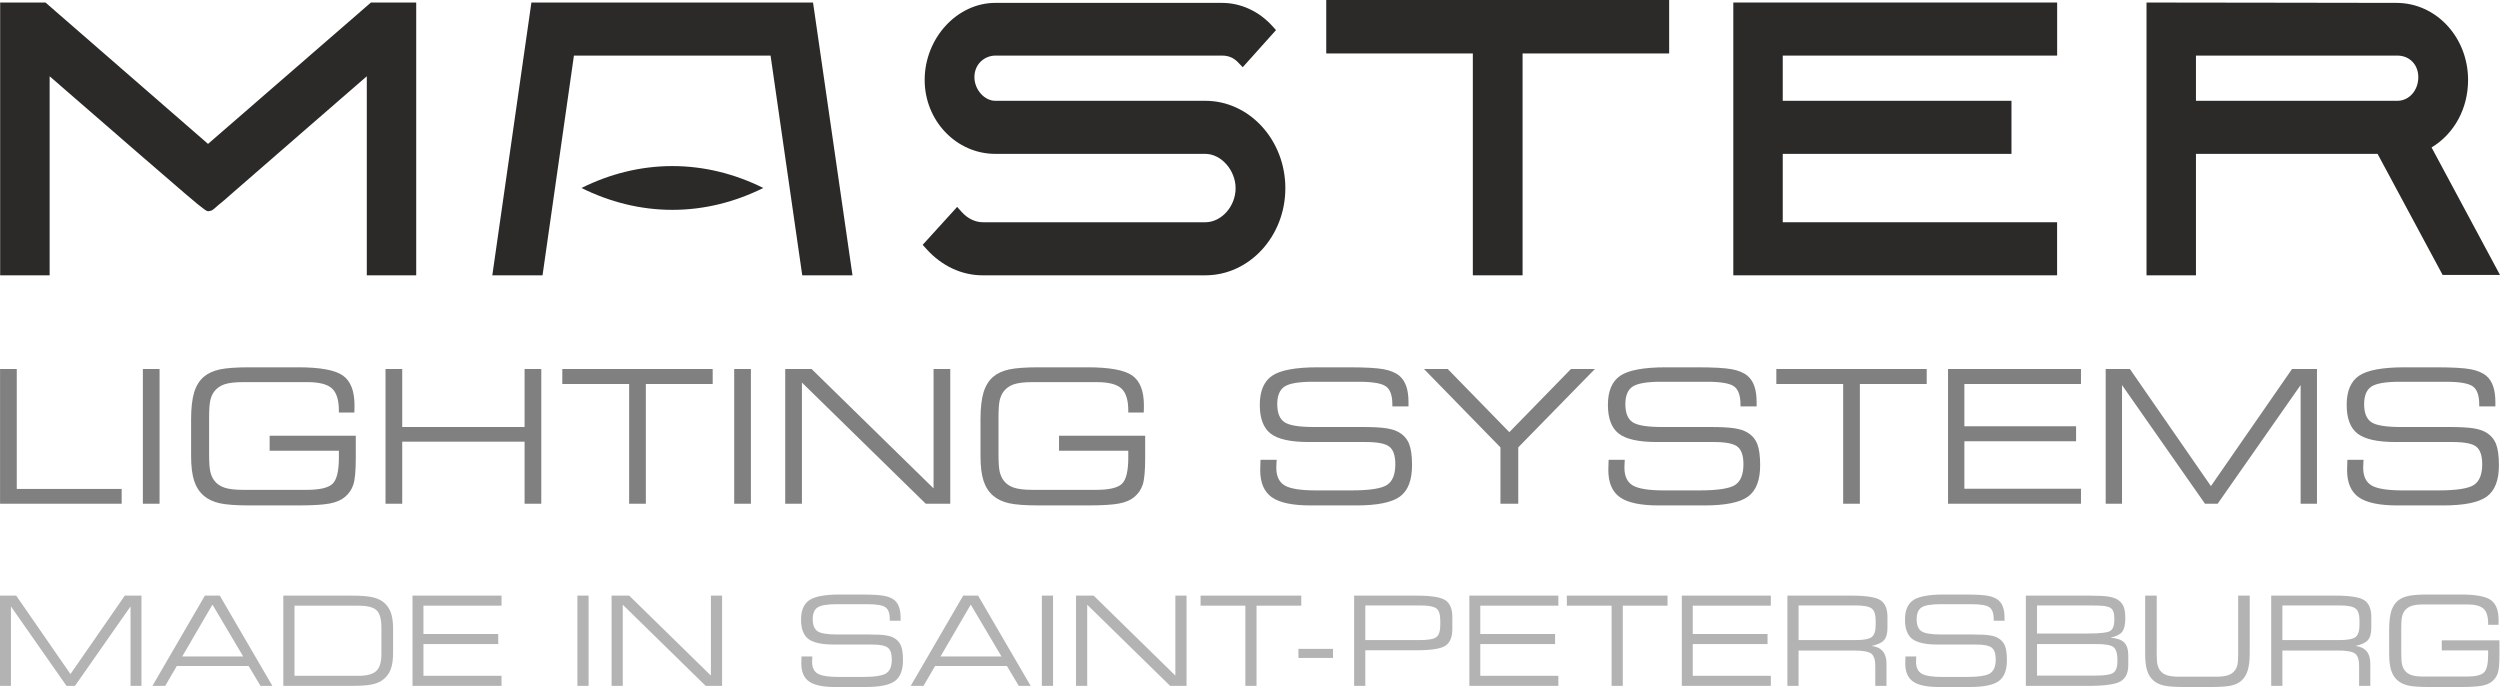
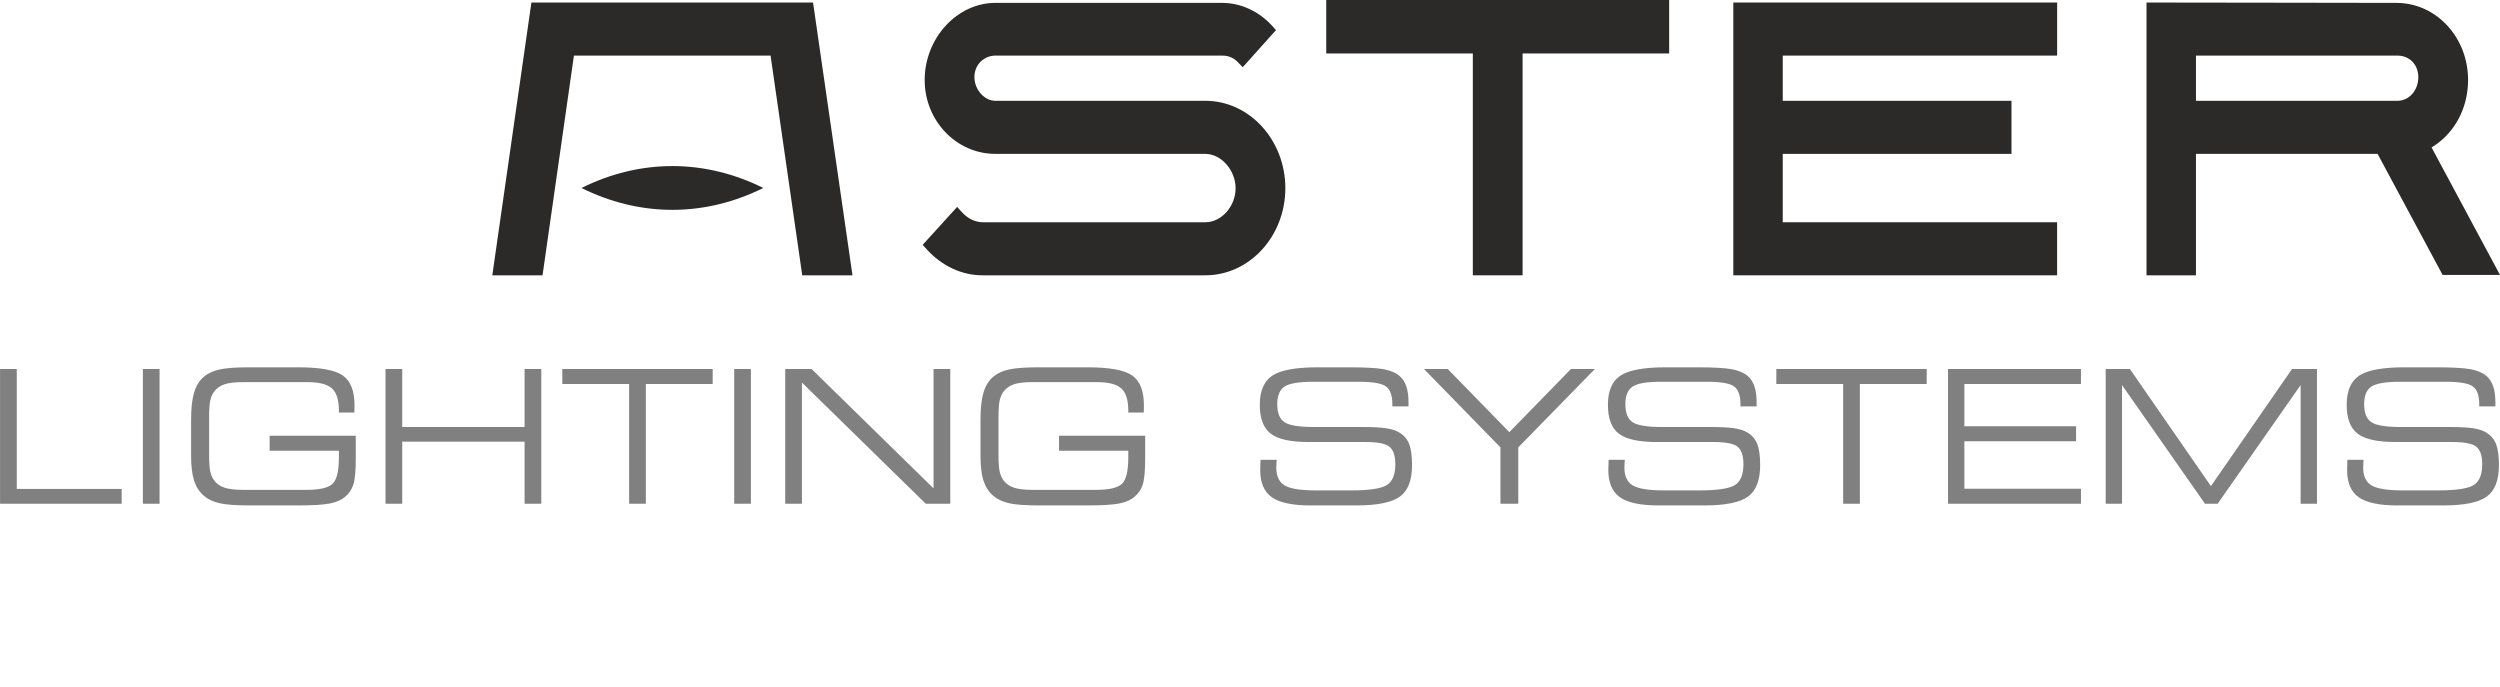
<svg xmlns="http://www.w3.org/2000/svg" xml:space="preserve" width="302.901mm" height="83.238mm" style="shape-rendering:geometricPrecision; text-rendering:geometricPrecision; image-rendering:optimizeQuality; fill-rule:evenodd; clip-rule:evenodd" viewBox="0 0 30236.89 8309.14">
  <defs>
    <style type="text/css">  .fil0 {fill:#2B2A29} .fil1 {fill:#2B2A29} .fil3 {fill:gray;fill-rule:nonzero} .fil2 {fill:#B3B3B3;fill-rule:nonzero}  </style>
  </defs>
  <g id="Слой_x0020_1">
-     <path class="fil0" d="M4486.25 30.47l-1970.16 1710.01 -1966.08 -1710.01 -548.11 0 0 3299.39 598.33 0 0 -2407.41c1882.37,1633.03 1878.66,1636.07 1924.5,1631.99l37.3 -9.39c13.29,-7.69 25.06,-17.75 53.44,-42.43l23.16 -20.5c40.52,-30.75 100.79,-83.71 180.42,-154.32 173.49,-152.33 457.75,-398.82 937.81,-815.66l679.47 -589.68 0 2407.41 597.65 0 0 -3299.39 -547.73 0z" />
    <path class="fil0" d="M9843.4 98.81l-10.06 -68.34 -3406.16 0 -459.74 3207.99 -12.72 91.4 607.04 0 379.74 -2657.51 2378.28 0 373.28 2589.17 10.06 68.34 607.42 0 -467.15 -3231.05z" />
    <path class="fil0" d="M14578.22 1219.13l-2540.11 0c-132.59,0 -252.74,-136.2 -252.74,-286.26 0,-163.05 128.51,-260.43 252.74,-260.43l2743.59 -0.1c76.03,0 137.63,25.82 189.45,79.06l59.32 61.6 402.52 -449.02 -48.22 -53.25c-159.45,-175.02 -379.07,-275.81 -603.07,-275.81l-2743.59 -0.09c-462.97,0 -854.48,427 -854.48,932.59 0,492.78 383.06,893.59 854.48,893.59l2540.11 0c191.81,0 366.17,198.27 366.17,415.52 0,218.96 -171.03,411.54 -366.27,411.54l-2688.64 -0.09c-93.11,0 -183.46,-42.8 -254.17,-120.45l-58.85 -65.02 -416.94 458.71 48.59 53.63c184.13,203.2 424.82,315.1 677.66,315.1l2692.44 -0.09c533.58,0 967.9,-472.75 967.9,-1053.33 0,-582.94 -434.32,-1057.4 -967.9,-1057.4z" />
    <path class="fil0" d="M16040.6 0l0 646.53 1772.93 0 0 2683.32 601.64 0 0 -2683.32 1772.94 0 0 -646.53 -4147.51 0z" />
    <path class="fil0" d="M24880.7 672.35l0 -641.88 -3916.78 0 0 3299.39 3916.21 0 0 -641.88 -3318.28 0 0 -826.96 2766.46 0 0 -641.88 -2766.46 0 0 -546.79 3318.85 0z" />
    <path class="fil1" d="M29248.87 932.88c0,160.69 -111.24,286.26 -252.94,286.26l-2436.36 0 0 -546.79 2436.55 0c146.64,0 252.66,109.54 252.75,260.53zm160.4 850.4c274.29,-165.33 441.52,-470.37 441.52,-815.85 0.19,-514.41 -383.72,-932.5 -866.53,-932.5 -735.46,-0.09 -1103.25,-1.04 -1470.84,-2.38 -368.34,-1.04 -736.31,-1.99 -1472.26,-1.99l-79.63 -0.1 0 3299.39 598.04 0 0 -1468.84 2196.71 0 786.9 1464.48 693.71 0 -827.62 -1542.21z" />
-     <path class="fil0" d="M8132.44 2008.6c-388.66,0 -759.38,95.86 -1099.92,264.89 340.54,168.75 711.17,264.51 1099.92,264.51 388.76,0 759,-95.66 1099.54,-264.51 -340.54,-169.13 -710.89,-264.8 -1099.54,-264.89z" />
-     <path class="fil2" d="M132.33 8295.62l-132.33 0 0 -1091.6 195.97 0 656.35 948.7 657.1 -948.7 201.73 0 0 1091.6 -132.32 0 0 -961.22 -672.14 961.22 -102.25 0 -672.14 -961.22 0 961.22zm2071.79 -355.86l737.3 0 -371.66 -627.38 -365.65 627.38zm-360.62 355.86l634.54 -1091.6 180.44 0 636.05 1091.6 -143.85 0 -143.35 -240.25 -869.38 0 -139.59 240.25 -154.87 0zm2492.59 -969.98l-774.15 0 0 848.36 774.15 0c102.24,0 174.17,-19.77 215.27,-59.06 41.11,-39.29 61.65,-107.61 61.65,-204.96l0 -318.82c0,-102.86 -19.3,-172.68 -58.15,-209.71 -38.59,-37.29 -111.52,-55.81 -218.77,-55.81zm-86.72 -121.62c107.26,0 187.96,5.5 242.59,16.51 54.63,11.01 99.48,29.03 134.57,53.81 44.61,32.28 76.94,74.08 97.24,125.38 20.3,51.3 30.58,118.87 30.58,202.45l0 295.3c0,83.58 -10.27,151.15 -30.58,202.45 -20.29,51.3 -52.63,93.1 -97.24,125.38 -35.09,25.28 -79.94,43.54 -134.57,54.3 -54.63,10.76 -135.33,16.01 -242.59,16.01l-822.76 0 0 -1091.6 822.76 0zm739.81 1091.6l0 -1091.6 1076.62 0 0 121.62 -944.3 0 0 342.35 904.7 0 0 121.63 -904.7 0 0 384.38 944.3 0 0 121.63 -1076.62 0zm2129.7 0l-135.32 0 0 -1091.6 135.32 0 0 1091.6zm413.25 0l-135.32 0 0 -1091.6 213.52 0 987.9 966.97 0 -966.97 135.34 0 0 1091.6 -198.24 0 -1003.2 -981.74 0 981.74zm2162.29 -355.86l130.82 0c-0.51,5.26 -1.01,12.52 -1.51,21.27 -1,21.02 -1.5,35.29 -1.5,43.29 0,68.32 22.55,115.87 67.66,142.9 45.11,26.77 129.31,40.29 252.62,40.29l285.45 0c148.61,0 245.35,-14.76 290.46,-44.04 45.11,-29.28 67.66,-85.09 67.66,-167.67 0,-68.82 -15.78,-116.12 -47.11,-141.64 -31.32,-25.77 -95.98,-38.54 -193.47,-38.54l-461.88 0c-145.6,0 -247.86,-22.52 -306.75,-67.81 -58.9,-45.3 -88.46,-122.87 -88.46,-232.99 0,-112.36 33.58,-191.19 100.73,-236.48 67.42,-45.3 190.47,-67.82 369.41,-67.82l248.1 0c135.58,0 230.56,5.25 284.95,15.51 54.38,10.26 96.99,28.03 127.8,53.56 25.07,21.52 43.35,49.55 55.39,84.58 12.03,35.04 18.05,78.83 18.05,131.64l0 31.53 -130.82 0 0 -16.77c0,-71.82 -17.3,-120.12 -51.63,-145.14 -34.58,-25.28 -107.77,-37.79 -219.28,-37.79l-372.91 0c-113.53,0 -189.97,13.02 -229.31,38.79 -39.35,26.02 -59.15,73.57 -59.15,142.9 0,70.32 19.3,118.61 57.64,145.14 38.34,26.27 118.28,39.54 239.59,39.54l392.71 0c85.7,0 150.37,3.5 193.47,10.26 43.35,6.75 77.94,18.02 104.01,33.78 37.58,22.02 64.41,52.81 80.44,92.35 15.79,39.54 23.82,97.35 23.82,173.18 0,121.12 -32.58,205.71 -97.99,253.75 -65.42,47.8 -183.21,71.82 -353.62,71.82l-370.66 0c-146.85,0 -251.36,-22.27 -313.77,-66.57 -62.4,-44.29 -93.73,-117.86 -93.73,-220.47 0,-13.77 0.76,-37.03 2.02,-69.82 0,-5.51 0.25,-9.51 0.75,-12.52zm1681.1 0l737.3 0 -371.66 -627.38 -365.65 627.38zm-360.62 355.86l634.54 -1091.6 180.44 0 636.05 1091.6 -143.85 0 -143.35 -240.25 -869.38 0 -139.59 240.25 -154.87 0zm1721.45 0l-135.32 0 0 -1091.6 135.32 0 0 1091.6zm413.26 0l-135.33 0 0 -1091.6 213.52 0 987.91 966.97 0 -966.97 135.33 0 0 1091.6 -198.23 0 -1003.2 -981.74 0 981.74zm2047.74 0l-135.32 0 0 -969.98 -541.33 0 0 -121.62 1217.98 0 0 121.62 -541.33 0 0 969.98zm506.74 -337.85l0 -109.61 418.01 0 0 109.61 -418.01 0zm808.97 337.85l-135.32 0 0 -1091.6 759.35 0c173.92,0 288.95,18.52 344.84,55.8 55.88,37.03 83.7,104.86 83.7,203.7l0 143.15c0,98.6 -27.82,166.42 -83.45,202.95 -55.64,36.8 -170.67,55.06 -345.09,55.06l-624.03 0 0 430.93zm0 -554.06l662.87 0c98.49,0 163.65,-11.76 195.73,-35.28 32.08,-23.53 48.12,-72.82 48.12,-148.15l0 -52.06c0,-75.33 -16.03,-124.62 -48.12,-148.15 -32.07,-23.52 -97.24,-35.29 -195.73,-35.29l-662.87 0 0 418.92zm1258.32 554.06l0 -1091.6 1076.62 0 0 121.62 -944.3 0 0 342.35 904.71 0 0 121.63 -904.71 0 0 384.38 944.3 0 0 121.63 -1076.62 0zm1855.78 0l-135.32 0 0 -969.98 -541.33 0 0 -121.62 1217.98 0 0 121.62 -541.33 0 0 969.98zm713.99 0l0 -1091.6 1076.62 0 0 121.62 -944.3 0 0 342.35 904.7 0 0 121.63 -904.7 0 0 384.38 944.3 0 0 121.63 -1076.62 0zm2101.38 -972.99l-689.19 0 0 418.92 689.19 0c97.99,0 162.89,-12.01 194.98,-36.29 32.08,-24.27 48.12,-73.32 48.12,-147.14l0 -52.06c0,-73.32 -16.03,-122.37 -48.12,-146.64 -32.08,-24.53 -96.99,-36.8 -194.98,-36.8zm-689.19 972.99l-135.32 0 0 -1091.6 780.41 0c173.67,0 288.7,18.52 345.33,55.3 56.39,37.03 84.72,104.86 84.72,204.2l0 131.39c0,67.32 -14.05,116.86 -42.12,148.15 -28.07,31.28 -78.18,54.55 -149.86,69.57 59.64,6.51 104.51,27.53 134.82,63.57 30.33,35.79 45.37,85.59 45.37,149.15l0 270.27 -135.59 0 0 -243.24c0,-71.32 -15.53,-119.88 -46.61,-145.9 -31.08,-25.77 -103.75,-38.79 -217.79,-38.79l-663.37 0 0 427.94zm1292.91 -355.86l130.82 0c-0.51,5.26 -1.01,12.52 -1.51,21.27 -1,21.02 -1.5,35.29 -1.5,43.29 0,68.32 22.55,115.87 67.66,142.9 45.11,26.77 129.31,40.29 252.62,40.29l285.45 0c148.61,0 245.35,-14.76 290.46,-44.04 45.11,-29.28 67.66,-85.09 67.66,-167.67 0,-68.82 -15.78,-116.12 -47.11,-141.64 -31.32,-25.77 -95.98,-38.54 -193.47,-38.54l-461.88 0c-145.6,0 -247.86,-22.52 -306.75,-67.81 -58.9,-45.3 -88.46,-122.87 -88.46,-232.99 0,-112.36 33.58,-191.19 100.73,-236.48 67.42,-45.3 190.47,-67.82 369.41,-67.82l248.1 0c135.58,0 230.56,5.25 284.95,15.51 54.38,10.26 96.99,28.03 127.8,53.56 25.07,21.52 43.35,49.55 55.39,84.58 12.03,35.04 18.05,78.83 18.05,131.64l0 31.53 -130.82 0 0 -16.77c0,-71.82 -17.3,-120.12 -51.63,-145.14 -34.58,-25.28 -107.77,-37.79 -219.28,-37.79l-372.91 0c-113.53,0 -189.97,13.02 -229.31,38.79 -39.35,26.02 -59.15,73.57 -59.15,142.9 0,70.32 19.3,118.61 57.64,145.14 38.34,26.27 118.28,39.54 239.59,39.54l392.71 0c85.7,0 150.37,3.5 193.47,10.26 43.35,6.75 77.94,18.02 104.01,33.78 37.58,22.02 64.41,52.81 80.44,92.35 15.79,39.54 23.82,97.35 23.82,173.18 0,121.12 -32.58,205.71 -97.99,253.75 -65.42,47.8 -183.21,71.82 -353.62,71.82l-370.66 0c-146.85,0 -251.36,-22.27 -313.77,-66.57 -62.4,-44.29 -93.73,-117.86 -93.73,-220.47 0,-13.77 0.76,-37.03 2.02,-69.82 0,-5.51 0.25,-9.51 0.75,-12.52zm1591.13 -617.12l0 339.34 622.27 0c146.6,0 235.33,-11.01 266.4,-33.03 31.08,-22.02 46.61,-66.56 46.61,-134.13 0,-41.04 -3.5,-72.32 -10.77,-94.09 -7.02,-21.77 -18.8,-37.78 -35.59,-48.05 -18.05,-11.26 -43.11,-19.03 -75.18,-23.53 -32.08,-4.25 -88.72,-6.51 -170.17,-6.51l-34.59 0 -608.99 0zm887.42 389.89c77.19,5.51 132.58,24.53 166.16,57.56 33.33,33.04 50.12,85.09 50.12,155.92l0 115.87c0,96.85 -31.32,163.41 -93.97,199.45 -62.66,36.29 -192.73,54.3 -390.45,54.3l-754.59 0 0 -1091.6 780.41 0c97.24,0 169.66,3.75 216.78,11.01 47.12,7.26 84.7,19.77 112.52,37.28 33.83,21.02 57.89,48.29 71.92,81.33 14.28,33.29 21.3,82.09 21.3,146.65 0,75.83 -13.04,129.88 -39.09,162.41 -26.06,32.28 -73.18,55.81 -141.1,69.82zm-171.92 77.08l-715.5 0 0 381.38 715.5 0c106.26,0 175.43,-11.51 208.26,-34.78 32.82,-23.28 49.12,-71.32 49.12,-144.15 0,-85.09 -15.8,-140.14 -47.63,-165.17 -31.82,-24.78 -101.75,-37.28 -209.76,-37.28zm1058.84 519.53c-107.27,0 -186.46,-5.76 -238.08,-17.27 -51.38,-11.51 -93.49,-31.04 -126.32,-59.06 -35.59,-30.29 -61.64,-70.58 -77.68,-120.88 -16.29,-50.3 -24.31,-117.11 -24.31,-200.2l0 -707.71 139.84 0 0 707.71c0,58.06 2.99,100.09 8.76,126.13 6.02,25.77 15.78,48.29 29.32,67.31 19.05,28.03 46.37,48.06 81.96,60.56 35.34,12.51 84.7,18.77 147.86,18.77l449.1 0c63.66,0 113.02,-6.26 148.36,-18.77 35.09,-12.51 62.65,-32.53 82.21,-60.56 13.54,-19.02 23.3,-41.54 28.82,-67.31 5.76,-26.03 8.52,-68.07 8.52,-126.13l0 -37.54 0 -670.17 139.84 0 0 699.7c0,83.59 -8.02,151.65 -24.31,204.46 -16.04,52.81 -41.6,94.34 -76.44,124.63 -31.33,28.02 -72.68,47.55 -124.05,59.06 -51.38,11.51 -131.33,17.27 -239.34,17.27l-334.06 0zm1882.59 -986.5l-689.19 0 0 418.92 689.19 0c97.99,0 162.89,-12.01 194.98,-36.29 32.07,-24.27 48.12,-73.32 48.12,-147.14l0 -52.06c0,-73.32 -16.04,-122.37 -48.12,-146.64 -32.08,-24.53 -96.99,-36.8 -194.98,-36.8zm-689.19 972.99l-135.32 0 0 -1091.6 780.41 0c173.66,0 288.7,18.52 345.33,55.3 56.39,37.03 84.71,104.86 84.71,204.2l0 131.39c0,67.32 -14.04,116.86 -42.11,148.15 -28.07,31.28 -78.18,54.55 -149.86,69.57 59.63,6.51 104.51,27.53 134.82,63.57 30.32,35.79 45.37,85.59 45.37,149.15l0 270.27 -135.59 0 0 -243.24c0,-71.32 -15.53,-119.88 -46.62,-145.9 -31.07,-25.77 -103.74,-38.79 -217.78,-38.79l-663.37 0 0 427.94zm2227.7 -112.61c105.25,0 174.92,-16.27 209.26,-49.05 34.33,-32.78 51.37,-103.6 51.37,-211.97l0 -55.8 -560.86 0 0 -121.63 697.7 0 0 177.43c0,106.11 -6.52,178.93 -19.81,218.72 -13.28,40.04 -35.84,73.07 -67.66,99.6 -29.33,25.28 -70.43,43.04 -123.31,53.3 -52.87,10.26 -138.58,15.52 -257.12,15.52l-390.45 0c-109.77,0 -190.71,-5.76 -243.34,-17.52 -52.39,-11.76 -95.23,-31.78 -128.57,-60.31 -36.09,-30.78 -62.4,-71.32 -78.93,-121.63 -16.3,-50.29 -24.57,-117.36 -24.57,-200.95l0 -297.56c0,-91.09 8.27,-163.41 24.57,-217.47 16.53,-53.81 42.84,-96.1 78.93,-126.88 32.84,-27.78 75.69,-47.55 128.57,-59.06 53.13,-11.52 133.57,-17.27 241.83,-17.27l391.96 0c178.69,0 299.73,22.02 362.89,66.31 63.15,44.29 94.72,125.13 94.72,241.99 0,15.26 -0.25,26.78 -0.5,35.04 0,8.01 -0.5,15.76 -1,23.02l-125.06 0 0 -16.26c0,-85.09 -18.8,-144.89 -56.14,-178.93 -37.33,-34.03 -103.75,-51.05 -199.24,-51.05l-522.02 0c-65.4,0 -115.78,6.01 -151.11,18.27 -35.09,12.27 -63.15,32.78 -83.7,61.06 -14.04,20.02 -24.07,44.04 -30.08,72.07 -5.76,27.78 -8.77,74.58 -8.77,140.39l0 20.52 0 269.02c0,65.31 3.01,112.11 8.77,139.89 6.01,28.03 16.04,51.8 30.08,71.82 20.04,28.53 48.12,48.79 84.2,61.06 35.84,12.26 86.21,18.27 150.61,18.27l516.77 0z" />
+     <path class="fil0" d="M8132.44 2008.6c-388.66,0 -759.38,95.86 -1099.92,264.89 340.54,168.75 711.17,264.51 1099.92,264.51 388.76,0 759,-95.66 1099.54,-264.51 -340.54,-169.13 -710.89,-264.8 -1099.54,-264.89" />
    <path class="fil3" d="M0.72 6092.8l0 -1630.15 202.09 0 0 1450.77 1268.71 0 0 179.38 -1470.8 0zm1929.26 0l-202.09 0 0 -1630.15 202.09 0 0 1630.15zm1779.57 -168.17c157.18,0 261.22,-24.29 312.49,-73.25 51.28,-48.95 76.72,-154.72 76.72,-316.53l0 -83.33 -837.58 0 0 -181.63 1041.93 0 0 264.96c0,158.45 -9.74,267.21 -29.58,326.62 -19.83,59.79 -53.51,109.13 -101.04,148.74 -43.78,37.75 -105.16,64.29 -184.13,79.61 -78.97,15.31 -206.97,23.17 -383.99,23.17l-583.07 0c-163.93,0 -284.81,-8.59 -363.4,-26.16 -78.22,-17.57 -142.22,-47.47 -191.99,-90.06 -53.9,-45.97 -93.19,-106.51 -117.89,-181.63 -24.32,-75.12 -36.68,-175.27 -36.68,-300.09l0 -444.35c0,-136.03 12.36,-244.04 36.68,-324.76 24.71,-80.35 64,-143.51 117.89,-189.48 49.02,-41.48 113.02,-71 191.99,-88.19 79.34,-17.19 199.47,-25.78 361.14,-25.78l585.33 0c266.85,0 447.61,32.88 541.92,99.04 94.32,66.14 141.48,186.85 141.48,361.38 0,22.79 -0.39,39.98 -0.76,52.32 0,11.96 -0.75,23.54 -1.5,34.38l-186.75 0 0 -24.29c0,-127.07 -28.07,-216.39 -83.83,-267.21 -55.76,-50.83 -154.94,-76.24 -297.53,-76.24l-779.57 0c-97.68,0 -172.91,8.96 -225.67,27.28 -52.4,18.31 -94.31,48.95 -125.01,91.18 -20.95,29.9 -35.92,65.77 -44.9,107.63 -8.6,41.49 -13.1,111.37 -13.1,209.66l0 30.64 0 401.75c0,97.54 4.49,167.43 13.1,208.9 8.98,41.86 23.95,77.36 44.9,107.26 29.95,42.59 71.86,72.87 125.76,91.18 53.52,18.32 128.74,27.28 224.92,27.28l771.71 0zm1155.31 168.17l-202.09 0 0 -1630.15 202.09 0 0 701.84 1479.79 0 0 -701.84 202.09 0 0 1630.15 -202.09 0 0 -751.17 -1479.79 0 0 751.17zm2946.48 0l-202.09 0 0 -1448.52 -808.39 0 0 -181.63 1818.86 0 0 181.63 -808.38 0 0 1448.52zm1270.59 0l-202.09 0 0 -1630.15 202.09 0 0 1630.15zm617.13 0l-202.09 0 0 -1630.15 318.86 0 1475.3 1444.04 0 -1444.04 202.09 0 0 1630.15 -296.04 0 -1498.12 -1466.09 0 1466.09zm3558 -168.17c157.18,0 261.22,-24.29 312.49,-73.25 51.28,-48.95 76.73,-154.72 76.73,-316.53l0 -83.33 -837.59 0 0 -181.63 1041.93 0 0 264.96c0,158.45 -9.74,267.21 -29.57,326.62 -19.84,59.79 -53.52,109.13 -101.05,148.74 -43.78,37.75 -105.16,64.29 -184.13,79.61 -78.97,15.31 -206.97,23.17 -383.98,23.17l-583.08 0c-163.93,0 -284.81,-8.59 -363.4,-26.16 -78.21,-17.57 -142.22,-47.47 -191.99,-90.06 -53.9,-45.97 -93.19,-106.51 -117.89,-181.63 -24.32,-75.12 -36.68,-175.27 -36.68,-300.09l0 -444.35c0,-136.03 12.36,-244.04 36.68,-324.76 24.71,-80.35 64,-143.51 117.89,-189.48 49.02,-41.48 113.02,-71 191.99,-88.19 79.34,-17.19 199.47,-25.78 361.15,-25.78l585.33 0c266.84,0 447.6,32.88 541.91,99.04 94.32,66.14 141.48,186.85 141.48,361.38 0,22.79 -0.38,39.98 -0.75,52.32 0,11.96 -0.76,23.54 -1.51,34.38l-186.74 0 0 -24.29c0,-127.07 -28.08,-216.39 -83.84,-267.21 -55.76,-50.83 -154.94,-76.24 -297.53,-76.24l-779.57 0c-97.68,0 -172.91,8.96 -225.66,27.28 -52.41,18.31 -94.32,48.95 -125.01,91.18 -20.95,29.9 -35.93,65.77 -44.91,107.63 -8.6,41.49 -13.1,111.37 -13.1,209.66l0 30.64 0 401.75c0,97.54 4.49,167.43 13.1,208.9 8.98,41.86 23.96,77.36 44.91,107.26 29.94,42.59 71.85,72.87 125.75,91.18 53.52,18.32 128.74,27.28 224.92,27.28l771.71 0zm1988.77 -363.25l195.36 0c-0.75,7.85 -1.5,18.69 -2.25,31.76 -1.49,31.39 -2.25,52.7 -2.25,64.66 0,102.02 33.68,173.03 101.05,213.39 67.37,39.98 193.12,60.16 377.25,60.16l426.27 0c221.93,0 366.39,-22.05 433.76,-65.77 67.36,-43.72 101.05,-127.07 101.05,-250.39 0,-102.77 -23.58,-173.4 -70.36,-211.52 -46.79,-38.49 -143.35,-57.56 -288.93,-57.56l-689.75 0c-217.44,0 -370.14,-33.63 -458.07,-101.27 -87.96,-67.64 -132.12,-183.5 -132.12,-347.93 0,-167.8 50.15,-285.53 150.45,-353.17 100.68,-67.64 284.43,-101.27 551.66,-101.27l370.51 0c202.46,0 344.3,7.85 425.52,23.17 81.21,15.32 144.83,41.86 190.86,79.97 37.43,32.14 64.75,74 82.71,126.32 17.97,52.32 26.94,117.72 26.94,196.57l0 47.09 -195.36 0 0 -25.04c0,-107.25 -25.82,-179.38 -77.09,-216.76 -51.66,-37.74 -160.93,-56.43 -327.47,-56.43l-556.89 0c-169.53,0 -283.68,19.44 -342.44,57.93 -58.76,38.87 -88.32,109.88 -88.32,213.39 0,105.02 28.82,177.14 86.08,216.76 57.26,39.23 176.65,59.05 357.79,59.05l586.45 0c127.99,0 224.54,5.23 288.92,15.32 64.75,10.08 116.4,26.9 155.32,50.45 56.14,32.88 96.17,78.85 120.13,137.9 23.58,59.05 35.56,145.37 35.56,258.61 0,180.87 -48.65,307.19 -146.33,378.94 -97.68,71.38 -273.58,107.26 -528.07,107.26l-553.52 0c-219.31,0 -375.38,-33.26 -468.55,-99.41 -93.2,-66.14 -139.98,-176.02 -139.98,-329.24 0,-20.55 1.13,-55.31 2.99,-104.27 0,-8.23 0.38,-14.2 1.13,-18.69zm2901.57 531.42l0 -682.03 -925.14 -948.12 287.41 0 745.52 764.25 745.51 -764.25 289.66 0 -927.39 948.12 0 682.03 -215.57 0zm1308.76 -531.42l195.36 0c-0.75,7.85 -1.5,18.69 -2.25,31.76 -1.49,31.39 -2.24,52.7 -2.24,64.66 0,102.02 33.67,173.03 101.04,213.39 67.37,39.98 193.12,60.16 377.25,60.16l426.27 0c221.93,0 366.39,-22.05 433.77,-65.77 67.35,-43.72 101.04,-127.07 101.04,-250.39 0,-102.77 -23.58,-173.4 -70.36,-211.52 -46.79,-38.49 -143.34,-57.56 -288.92,-57.56l-689.75 0c-217.45,0 -370.14,-33.63 -458.08,-101.27 -87.96,-67.64 -132.12,-183.5 -132.12,-347.93 0,-167.8 50.15,-285.53 150.46,-353.17 100.67,-67.64 284.42,-101.27 551.65,-101.27l370.51 0c202.46,0 344.3,7.85 425.52,23.17 81.22,15.32 144.83,41.86 190.86,79.97 37.43,32.14 64.76,74 82.71,126.32 17.97,52.32 26.94,117.72 26.94,196.57l0 47.09 -195.36 0 0 -25.04c0,-107.25 -25.82,-179.38 -77.09,-216.76 -51.65,-37.74 -160.93,-56.43 -327.47,-56.43l-556.89 0c-169.53,0 -283.68,19.44 -342.44,57.93 -58.76,38.87 -88.32,109.88 -88.32,213.39 0,105.02 28.82,177.14 86.09,216.76 57.25,39.23 176.64,59.05 357.78,59.05l586.45 0c127.99,0 224.54,5.23 288.93,15.32 64.74,10.08 116.39,26.9 155.31,50.45 56.14,32.88 96.18,78.85 120.13,137.9 23.58,59.05 35.56,145.37 35.56,258.61 0,180.87 -48.65,307.19 -146.33,378.94 -97.68,71.38 -273.58,107.26 -528.07,107.26l-553.52 0c-219.3,0 -375.38,-33.26 -468.55,-99.41 -93.2,-66.14 -139.97,-176.02 -139.97,-329.24 0,-20.55 1.12,-55.31 2.98,-104.27 0,-8.23 0.38,-14.2 1.13,-18.69zm3038.55 531.42l-202.09 0 0 -1448.52 -808.39 0 0 -181.63 1818.86 0 0 181.63 -808.38 0 0 1448.52zm1066.24 0l0 -1630.15 1607.79 0 0 181.63 -1410.18 0 0 511.24 1351.05 0 0 181.63 -1351.05 0 0 574.02 1410.18 0 0 181.63 -1607.79 0zm2104.41 0l-197.59 0 0 -1630.15 292.66 0 980.16 1416.76 981.28 -1416.76 301.28 0 0 1630.15 -197.61 0 0 -1435.44 -1003.74 1435.44 -152.7 0 -1003.74 -1435.44 0 1435.44zm2726.05 -531.42l195.37 0c-0.76,7.85 -1.51,18.69 -2.26,31.76 -1.49,31.39 -2.24,52.7 -2.24,64.66 0,102.02 33.68,173.03 101.04,213.39 67.37,39.98 193.12,60.16 377.26,60.16l426.27 0c221.93,0 366.38,-22.05 433.76,-65.77 67.36,-43.72 101.04,-127.07 101.04,-250.39 0,-102.77 -23.58,-173.4 -70.36,-211.52 -46.78,-38.49 -143.34,-57.56 -288.92,-57.56l-689.75 0c-217.44,0 -370.14,-33.63 -458.08,-101.27 -87.95,-67.64 -132.12,-183.5 -132.12,-347.93 0,-167.8 50.15,-285.53 150.46,-353.17 100.67,-67.64 284.43,-101.27 551.65,-101.27l370.51 0c202.46,0 344.31,7.85 425.52,23.17 81.22,15.32 144.83,41.86 190.87,79.97 37.42,32.14 64.75,74 82.7,126.32 17.97,52.32 26.94,117.72 26.94,196.57l0 47.09 -195.36 0 0 -25.04c0,-107.25 -25.81,-179.38 -77.09,-216.76 -51.65,-37.74 -160.93,-56.43 -327.47,-56.43l-556.89 0c-169.53,0 -283.67,19.44 -342.44,57.93 -58.75,38.87 -88.32,109.88 -88.32,213.39 0,105.02 28.83,177.14 86.09,216.76 57.25,39.23 176.64,59.05 357.78,59.05l586.45 0c128,0 224.55,5.23 288.93,15.32 64.74,10.08 116.4,26.9 155.31,50.45 56.14,32.88 96.18,78.85 120.13,137.9 23.59,59.05 35.56,145.37 35.56,258.61 0,180.87 -48.65,307.19 -146.33,378.94 -97.68,71.38 -273.58,107.26 -528.06,107.26l-553.53 0c-219.3,0 -375.38,-33.26 -468.55,-99.41 -93.19,-66.14 -139.97,-176.02 -139.97,-329.24 0,-20.55 1.12,-55.31 2.98,-104.27 0,-8.23 0.38,-14.2 1.13,-18.69z" />
  </g>
</svg>